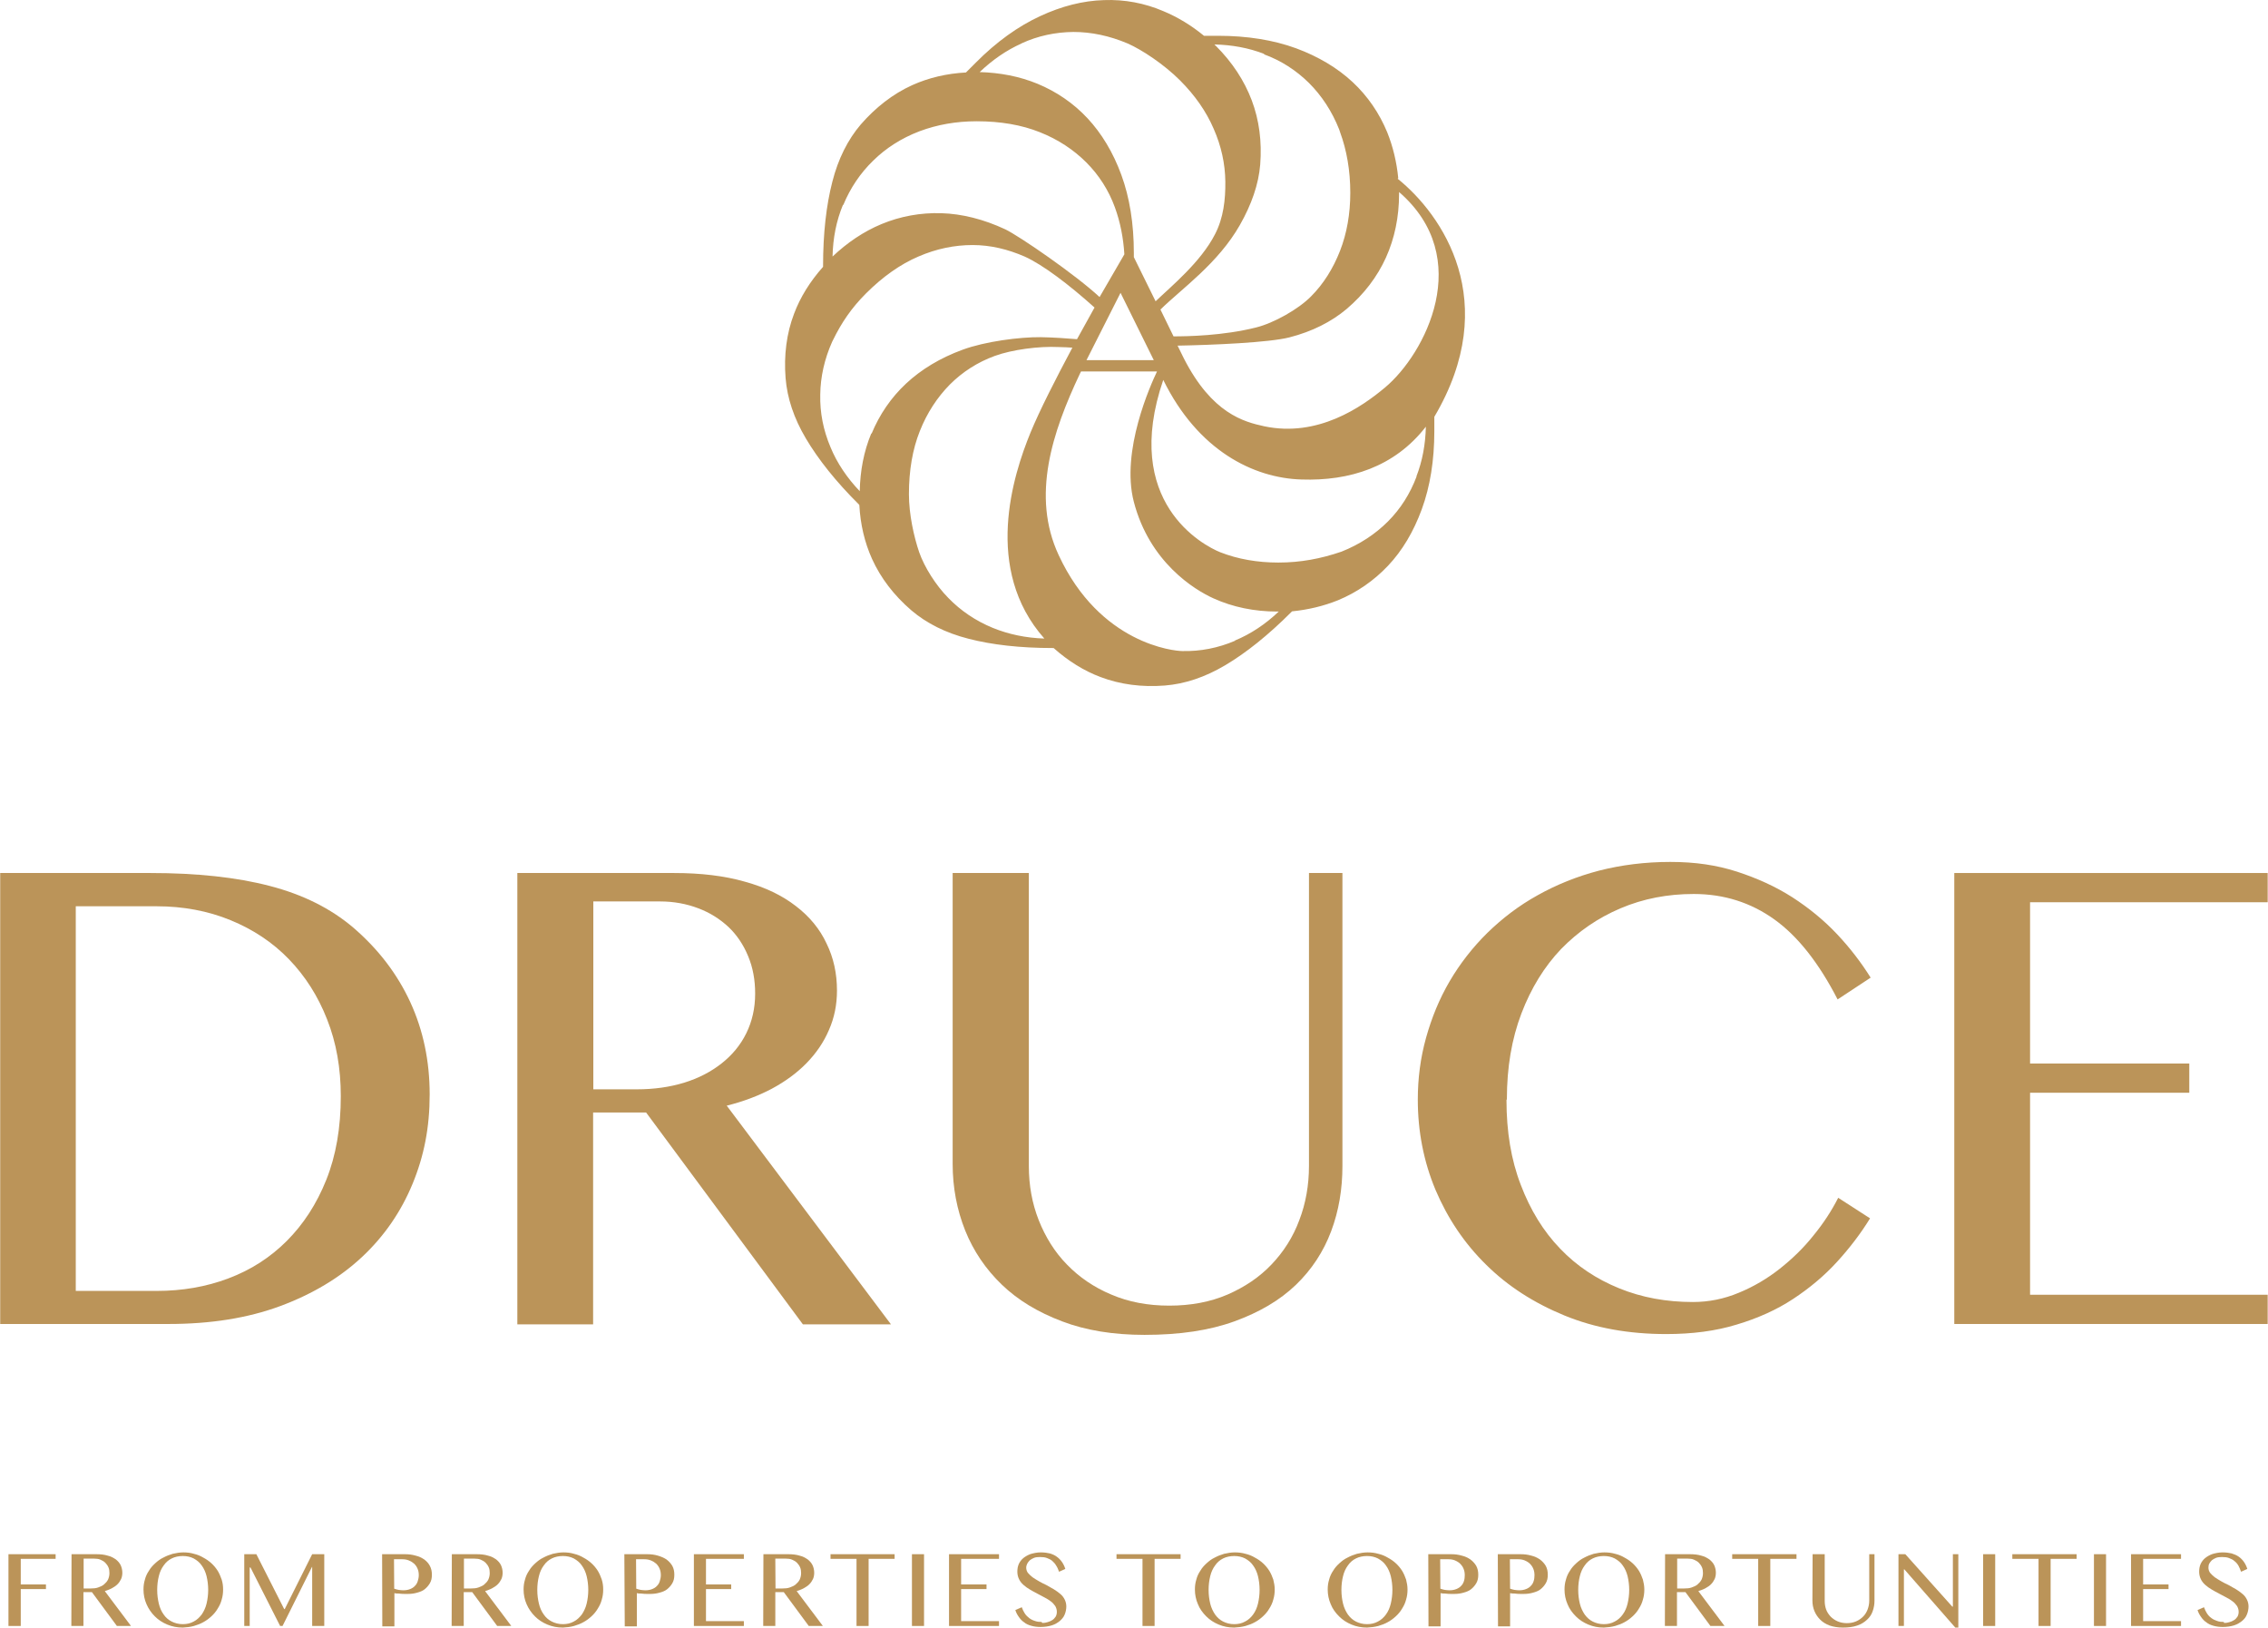
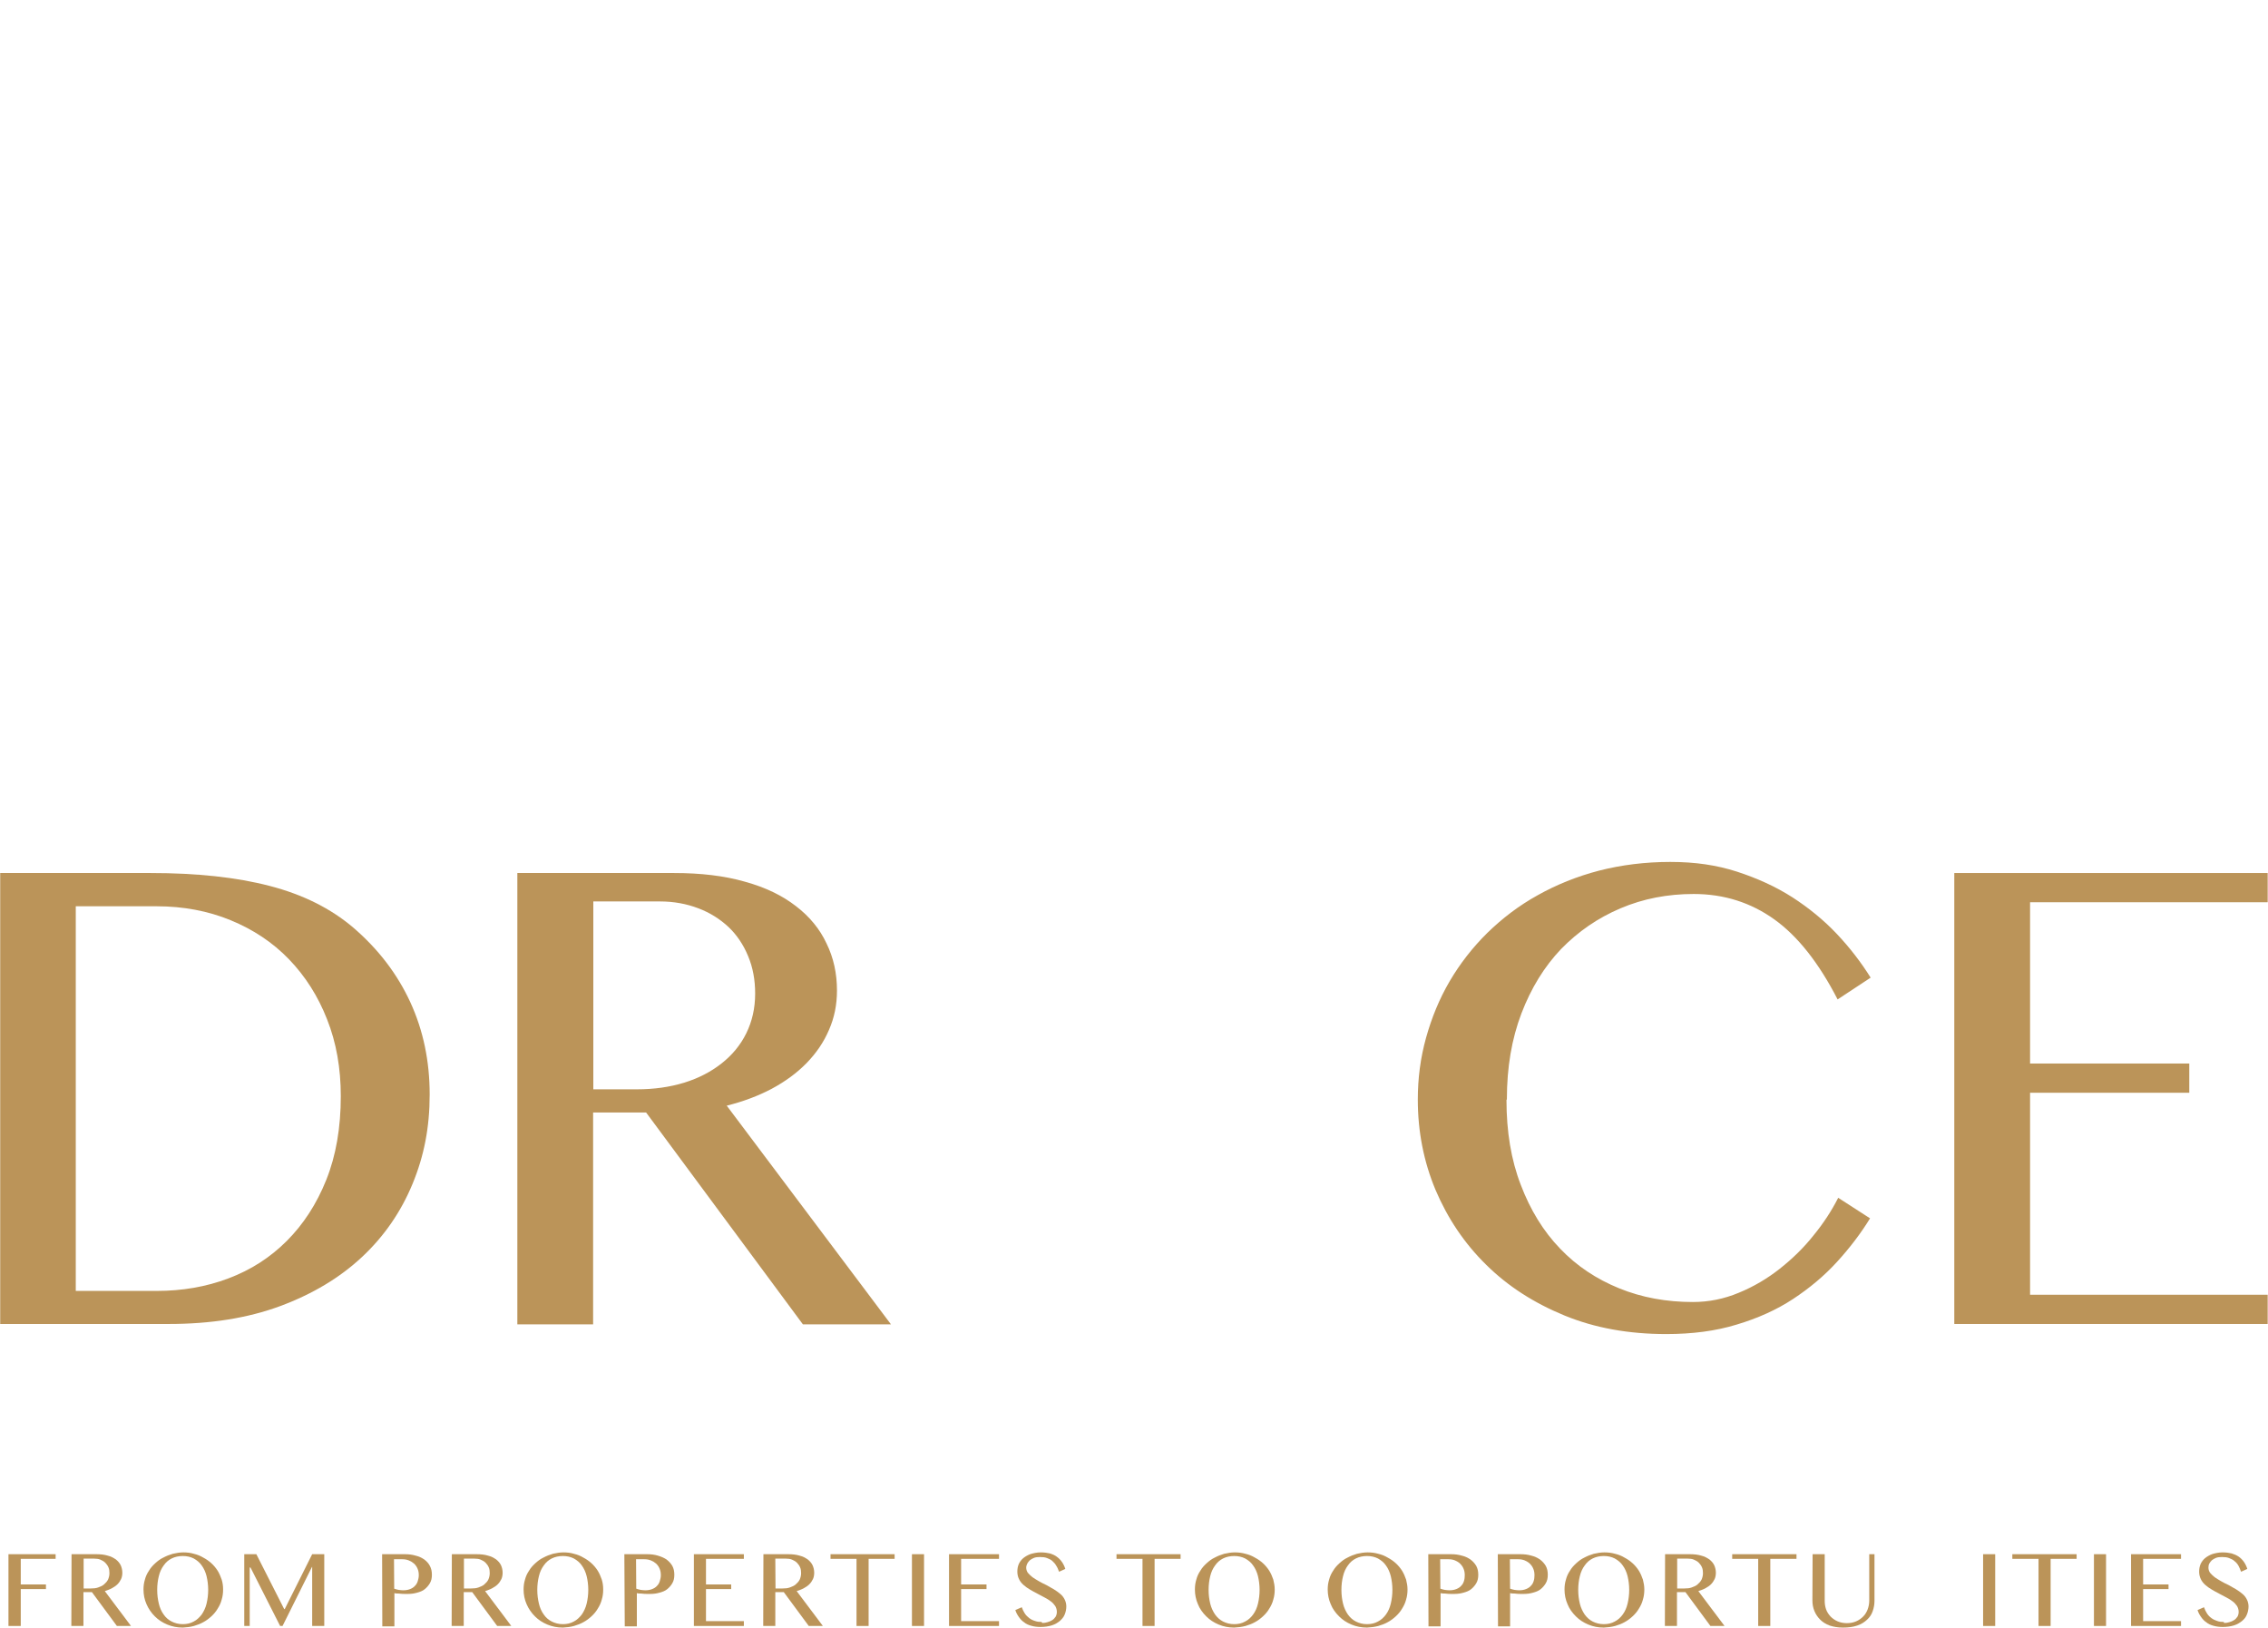
<svg xmlns="http://www.w3.org/2000/svg" width="3284" height="2356" viewBox="0 0 3284 2356" fill="none">
  <path d="M110.015 1868.66H226.742C263.511 1868.66 298.238 1862.82 330.629 1850.57C363.313 1838.31 391.327 1820.22 415.256 1796.29C439.185 1772.36 458.445 1742.89 472.453 1707.87C486.46 1672.85 493.464 1632.58 493.464 1586.76C493.464 1546.49 487.044 1509.43 473.62 1475.58C460.488 1442.02 442.104 1413.13 418.466 1388.62C394.829 1364.11 366.523 1345.43 333.839 1332.01C301.156 1318.58 265.262 1311.87 226.742 1311.87H109.723V1868.66H110.015ZM0 1263.72H217.696C284.814 1263.72 342.302 1269.85 390.452 1282.4C438.894 1294.95 478.873 1315.08 511.264 1342.51C548.033 1374.03 575.464 1410.21 594.141 1450.78C612.817 1491.34 622.155 1535.99 622.155 1584.14C622.155 1632.29 613.984 1673.43 597.351 1713.7C580.717 1753.97 556.496 1789.28 524.396 1819.34C492.296 1849.4 452.901 1873.04 405.918 1890.55C358.644 1908.05 304.949 1916.52 243.959 1916.52H0.292V1263.72H0Z" fill="#BB9459" />
  <path d="M859.108 1576.84H922.432C946.945 1576.84 969.707 1573.63 990.718 1567.21C1011.44 1560.79 1029.53 1551.45 1045 1539.2C1060.17 1527.23 1072.13 1512.93 1080.6 1495.72C1089.06 1478.5 1093.44 1459.53 1093.44 1438.23C1093.44 1418.68 1090.23 1400.58 1083.22 1383.95C1076.51 1367.61 1066.88 1353.31 1054.92 1341.93C1042.37 1330.26 1028.07 1321.21 1011.14 1314.79C994.22 1308.37 975.835 1304.87 955.7 1304.87H859.108V1577.43V1576.84ZM749.385 1263.72H975.835C1014.94 1263.72 1049.08 1267.81 1078.55 1276.27C1108.32 1284.44 1132.83 1296.41 1152.38 1311.58C1172.23 1326.75 1187.11 1344.85 1196.74 1365.57C1206.95 1386.28 1211.92 1409.05 1211.92 1433.85C1211.92 1454.28 1208.12 1473.25 1200.24 1491.05C1192.66 1508.85 1181.57 1524.9 1167.56 1539.2C1153.55 1553.5 1136.63 1565.75 1117.07 1576.26C1097.52 1586.47 1075.93 1594.64 1052.29 1600.48L1290.12 1917.1H1162.6L935.564 1610.4H858.816V1917.1H749.093V1263.72H749.385Z" fill="#BB9459" />
-   <path d="M1380.01 1263.72H1489.73V1687.73C1489.73 1715.75 1494.4 1741.72 1504.03 1766.23C1513.66 1790.45 1527.08 1812.34 1544.88 1830.43C1562.68 1848.82 1583.99 1863.41 1609.08 1873.91C1634.18 1884.71 1662.19 1889.96 1693.13 1889.96C1724.06 1889.96 1752.37 1884.71 1777.46 1873.91C1802.27 1863.11 1823.57 1848.82 1841.08 1830.43C1858.59 1812.05 1872.3 1790.74 1881.35 1766.23C1890.69 1742.01 1895.36 1715.46 1895.36 1687.73V1263.72H1943.8V1687.73C1943.8 1721.29 1938.55 1752.81 1927.46 1782.28C1916.37 1811.76 1899.44 1837.73 1876.39 1859.9C1853.33 1882.08 1823.57 1899.59 1787.38 1912.72C1751.2 1925.86 1708.01 1932.28 1657.23 1932.28C1612.29 1932.28 1572.31 1925.86 1537.88 1912.72C1503.15 1899.59 1473.97 1882.08 1450.63 1859.61C1427.28 1837.14 1409.48 1810.88 1397.52 1781.11C1385.55 1751.06 1379.42 1718.96 1379.42 1684.81V1263.72H1380.01Z" fill="#BB9459" />
  <path d="M2181.34 1592.31C2181.34 1638.13 2188.05 1678.98 2202.06 1715.17C2215.77 1751.35 2234.74 1782.29 2258.96 1807.38C2282.89 1832.48 2311.49 1851.45 2344.47 1864.87C2377.44 1878.3 2413.04 1884.72 2451.27 1884.72C2474.03 1884.72 2496.21 1880.34 2517.8 1871.29C2539.11 1862.54 2558.95 1850.86 2577.04 1836.57C2595.14 1822.27 2611.77 1806.22 2626.07 1788.12C2640.66 1770.32 2652.33 1752.23 2661.67 1733.85L2707.78 1763.61C2694.35 1785.5 2678.3 1806.51 2659.92 1826.64C2641.54 1846.78 2620.23 1864.58 2596.3 1880.34C2572.37 1896.1 2544.94 1908.35 2514.59 1917.4C2484.25 1926.74 2450.1 1931.11 2412.75 1931.11C2358.47 1931.11 2309.45 1922.36 2265.38 1904.27C2221.32 1886.17 2183.38 1861.95 2151.87 1830.73C2120.35 1799.8 2096.13 1763.61 2078.62 1722.46C2061.4 1681.32 2052.94 1637.55 2052.94 1591.73C2052.94 1561.09 2056.73 1531.62 2064.9 1502.14C2073.07 1472.96 2084.16 1445.82 2099.05 1420.43C2113.93 1395.05 2132.31 1371.41 2153.62 1350.4C2175.21 1329.39 2199.14 1311 2226.57 1295.83C2253.71 1280.65 2283.18 1268.69 2315.58 1260.23C2347.68 1252.05 2382.11 1247.68 2418.59 1247.68C2455.06 1247.68 2485.7 1252.35 2514.89 1261.68C2544.36 1271.31 2570.92 1283.28 2595.14 1298.75C2619.07 1314.21 2640.95 1332.01 2659.92 1352.15C2678.89 1372.28 2694.94 1393.29 2708.65 1415.18L2660.8 1446.7C2633.66 1393.88 2603.02 1355.07 2569.16 1330.85C2535.31 1306.62 2496.5 1294.08 2452.44 1294.08C2414.79 1294.08 2379.48 1300.79 2346.51 1314.8C2313.53 1328.8 2285.23 1348.35 2260.42 1373.74C2236.2 1399.13 2216.94 1430.36 2202.93 1467.12C2188.93 1503.89 2181.92 1545.04 2181.92 1591.15" fill="#BB9459" />
  <path d="M2829.76 1263.72V1916.52H3283.54V1874.2H2939.48V1581.8H3170.02V1539.49H2939.48V1306.04H3283.54V1263.72H2829.76Z" fill="#BB9459" />
-   <path d="M2024.63 257.828C2022.3 234.482 2017.04 212.304 2008.58 191.293C1997.2 163.862 1980.57 139.35 1958.68 118.922C1936.79 98.495 1909.07 81.862 1876.68 69.897C1844 57.932 1806.06 51.804 1763.75 51.804H1743.32C1725.23 36.922 1705.67 24.957 1684.66 16.203C1657.52 4.53 1628.34 -1.015 1598.29 0.153C1568.23 1.028 1537 8.907 1505.78 23.498C1474.26 38.089 1442.75 60.559 1412.98 90.616L1398.68 104.915C1370.96 106.374 1344.7 112.502 1320.77 123.3C1293.04 135.848 1267.95 155.4 1246.35 180.204C1227.68 202.09 1213.67 229.813 1205.21 263.08C1196.45 296.931 1191.78 337.786 1191.78 385.06V386.227C1173.11 407.238 1158.81 430 1149.76 454.221C1138.96 482.527 1134.88 514.043 1137.51 547.31C1139.84 576.2 1149.47 605.382 1166.98 634.856C1184.78 664.913 1210.46 697.305 1243.73 730.28L1244.31 731.156C1245.77 758.878 1251.9 785.142 1262.69 809.071C1275.24 836.794 1294.5 861.89 1319.6 883.484C1341.49 902.161 1369.21 916.168 1402.48 924.631C1436.33 933.385 1477.18 938.054 1524.46 938.054H1525.62C1546.63 956.731 1569.4 971.03 1593.62 980.076C1622.21 990.873 1653.44 994.959 1686.71 992.332C1715.6 989.998 1744.78 980.368 1774.25 962.859C1804.31 945.058 1836.41 919.378 1869.68 886.111L1870.84 884.944C1894.19 882.609 1916.37 877.356 1937.38 868.894C1964.81 857.513 1989.32 840.587 2009.75 818.993C2030.47 797.106 2046.81 769.675 2058.77 736.992C2070.74 704.308 2076.87 666.372 2076.87 624.059V603.34C2175.5 436.42 2088.25 310.647 2023.76 258.703L2024.63 257.828ZM1830.28 78.651C1855.08 87.698 1876.68 101.705 1895.36 120.09C1913.74 138.474 1928.62 160.944 1939.13 187.499C1939.42 188.375 1940.59 191.877 1940.59 191.877C1949.93 217.265 1955.18 246.739 1955.18 279.13C1955.18 309.479 1950.22 337.786 1940.3 363.174C1930.37 388.562 1916.37 411.032 1898.27 429.124C1880.18 447.509 1844.58 467.644 1818.61 474.064C1771.04 486.029 1719.39 486.904 1699.25 486.904L1680.29 448.093C1711.51 417.452 1763.45 381.558 1795.26 325.821C1812.19 296.056 1822.4 266.874 1824.74 238.276C1827.36 205.009 1823.28 173.784 1812.48 145.186C1801.68 116.588 1784.17 90.032 1760.83 66.687C1760.24 66.103 1759.37 65.52 1758.49 64.353C1783.88 64.936 1808.1 69.313 1830.57 78.068L1830.28 78.651ZM1622.51 423.872L1670.66 521.339H1573.19L1622.51 423.872ZM1478.93 62.894C1502.86 51.804 1528.25 46.552 1554.22 46.26C1580.19 46.26 1606.46 51.804 1632.72 62.894C1653.44 71.94 1685.54 93.242 1708.59 116.296C1730.19 137.891 1746.53 161.236 1757.33 186.332C1768.41 211.429 1773.96 237.109 1774.25 262.788C1774.54 288.76 1771.62 315.316 1759.37 338.953C1738.65 379.516 1695.75 414.534 1673.28 436.128L1641.77 372.22V366.092C1641.77 323.778 1635.64 285.842 1623.67 253.158C1611.71 220.475 1595.07 193.044 1574.65 171.158C1554.22 149.271 1529.71 132.638 1502.28 121.257C1476.01 110.46 1448 105.207 1418.53 104.332C1436.91 86.822 1457.05 72.815 1479.22 62.894H1478.93ZM1220.97 296.931C1231.18 272.127 1245.77 250.532 1264.45 232.439C1282.83 214.347 1305.3 200.048 1330.4 190.418L1331.86 189.834C1356.95 180.496 1384.38 175.535 1414.15 175.535C1448.58 175.535 1479.22 180.788 1505.49 191.293C1532.04 201.799 1554.51 216.681 1572.9 235.066C1591.28 253.45 1605.29 275.337 1614.33 300.141C1622.21 321.736 1626.59 344.497 1628.05 368.135C1627.47 369.01 1612.58 394.69 1592.16 430C1558.01 398.192 1476.31 341.871 1455.59 331.949C1424.36 317.358 1392.85 309.479 1363.08 308.604C1333.02 307.728 1303.84 312.981 1276.41 324.362C1250.44 335.159 1226.8 351.209 1205.5 371.345C1206.08 344.497 1211.04 319.401 1220.67 296.348L1220.97 296.931ZM1261.53 627.56C1250.73 653.532 1245.48 681.547 1244.89 711.02C1226.51 691.76 1211.92 670.166 1202.58 647.404C1192.07 622.599 1187.11 597.211 1187.7 571.24C1187.99 545.56 1193.83 519.588 1204.91 494.783L1206.08 492.449C1218.63 466.769 1232.93 445.758 1253.94 424.747C1278.16 400.526 1303.84 382.434 1329.81 371.345C1356.08 359.964 1382.34 354.711 1408.31 354.711C1434.28 354.711 1459.38 360.839 1483.6 371.345C1510.16 383.309 1547.8 411.907 1584.86 445.174C1576.98 459.474 1568.23 475.232 1559.47 490.99C1545.47 489.822 1525.04 488.363 1506.95 488.072C1476.31 487.78 1426.7 494.2 1394.01 506.164C1361.33 518.129 1333.9 534.762 1312.01 555.19C1290.13 575.617 1273.49 600.129 1262.11 627.56H1261.53ZM1437.49 908.873C1412.69 898.659 1391.09 884.068 1373 865.392C1354.91 847.007 1338.57 821.036 1330.98 799.441C1323.39 777.263 1316.1 744.579 1316.1 715.397C1316.1 680.963 1321.35 650.322 1331.86 624.059C1342.36 597.503 1357.24 575.033 1375.34 556.649C1393.72 538.264 1415.61 524.257 1440.41 515.211C1465.22 506.164 1504.03 500.912 1532.92 502.371C1540.21 502.371 1547.22 502.954 1552.76 503.246C1529.12 547.602 1505.49 593.71 1492.06 626.393C1466.97 687.675 1423.19 823.954 1512.2 924.339C1485.35 923.463 1460.55 918.211 1437.49 908.873ZM1788.26 927.549C1763.75 938.054 1738.07 943.015 1712.09 942.431C1700.13 942.431 1592.74 932.218 1532.92 803.526C1492.94 717.732 1523.87 625.226 1563.56 541.182L1565.31 537.681H1675.32C1666.57 556.065 1622.51 652.657 1641.77 726.487C1664.53 813.74 1729.31 853.719 1757.33 866.267C1785.05 878.815 1816.27 885.235 1848.96 885.235H1851.58C1832.32 903.62 1810.73 917.919 1787.97 927.257H1788.26V927.549ZM2051.19 689.718C2041.85 714.522 2028.13 736.408 2009.75 754.793C1991.36 773.177 1968.89 788.06 1942.34 798.565C1912.57 808.779 1883.1 814.324 1851 814.324C1820.65 814.324 1792.34 809.363 1766.96 799.441C1742.15 789.519 1623.67 727.07 1684.37 549.937C1734.56 652.073 1814.81 692.052 1884.56 694.095C1953.72 696.429 2019.09 676.294 2064.61 617.639C2064.03 643.027 2059.65 667.248 2050.89 689.718H2051.19ZM2005.37 561.026C1971.23 589.624 1907.9 633.397 1830.57 617.055C1801.1 610.635 1754.99 598.67 1714.14 518.712L1705.09 500.328C1754.41 499.452 1837.58 495.951 1867.05 488.363C1900.02 479.901 1927.75 465.893 1949.93 447.217C1975.31 425.623 1994.28 400.526 2006.83 372.804C2019.38 345.081 2025.8 313.857 2025.8 281.173V277.963C2136.1 373.387 2063.44 512.584 2005.37 561.026Z" fill="#BB9459" />
  <path d="M80.54 2249.77V2256.49H30.056V2293.55H66.533V2300.26H30.056V2353.66H12.255V2249.77H80.54Z" fill="#BB9459" />
  <path d="M103.596 2249.77H139.489C145.617 2249.77 151.162 2250.36 155.831 2251.82C160.792 2252.98 164.294 2255.03 167.795 2257.36C170.714 2259.7 173.34 2262.61 174.799 2265.82C176.258 2269.03 177.134 2272.83 177.134 2276.62C177.134 2279.83 176.55 2283.04 175.383 2285.67C173.924 2288.59 172.464 2290.92 170.13 2293.26C167.795 2295.59 165.169 2297.34 161.959 2299.09C158.749 2300.84 155.247 2302.01 151.745 2303.18L189.682 2353.66H169.255L133.069 2304.64H120.813V2353.66H103.304L103.596 2249.77ZM121.105 2299.38H131.318C135.404 2299.38 138.906 2299.09 142.115 2297.92C145.325 2296.76 148.244 2295.59 150.578 2293.55C152.913 2291.5 154.955 2289.46 156.414 2286.54C157.582 2283.92 158.457 2280.71 158.457 2277.21C158.457 2274.29 158.165 2271.37 156.998 2268.74C155.831 2266.12 154.372 2264.07 152.329 2262.03C150.286 2259.99 147.952 2258.82 145.326 2257.65C142.699 2256.49 139.489 2256.19 136.571 2256.19H121.105V2299.38Z" fill="#BB9459" />
  <path d="M264.682 2356C256.511 2356 249.215 2354.54 242.212 2351.62C235.208 2348.7 229.372 2344.91 224.119 2339.66C219.158 2334.7 215.073 2328.86 212.155 2322.15C209.236 2315.44 207.777 2308.43 207.777 2300.85C207.777 2295.89 208.361 2291.22 209.82 2286.55C210.987 2281.88 213.03 2277.5 215.656 2273.71C217.991 2269.62 221.201 2266.12 224.703 2262.91C228.205 2259.7 231.998 2256.78 236.375 2254.74C240.753 2252.4 245.13 2250.65 250.091 2249.19C255.052 2248.03 260.304 2247.15 265.557 2247.15C270.81 2247.15 276.063 2247.74 280.732 2249.19C285.693 2250.36 290.07 2252.11 294.447 2254.74C298.824 2257.07 302.618 2259.7 306.12 2262.91C309.622 2266.12 312.54 2269.62 315.166 2273.71C317.501 2277.5 319.544 2282.17 321.003 2286.55C322.462 2291.22 323.045 2295.89 323.045 2300.85C323.045 2305.81 322.462 2310.77 321.003 2315.44C319.835 2320.11 317.793 2324.48 315.166 2328.57C312.832 2332.65 309.622 2336.45 306.12 2339.66C302.618 2342.87 298.824 2345.79 294.447 2348.12C290.362 2350.46 285.693 2352.21 280.732 2353.67C275.479 2355.12 270.226 2355.71 264.682 2356ZM264.682 2351.04C270.518 2351.04 275.771 2349.87 280.44 2347.25C285.109 2344.91 288.611 2341.41 292.113 2337.03C295.031 2332.65 297.657 2327.4 299.116 2321.27C300.575 2315.15 301.451 2308.43 301.451 2301.43C301.451 2294.43 300.575 2287.71 299.116 2281.59C297.657 2275.75 295.323 2270.5 292.113 2266.12C289.194 2261.74 285.109 2258.53 280.44 2255.91C275.771 2253.57 270.518 2252.4 264.682 2252.4C258.845 2252.4 253.301 2253.57 248.632 2255.91C243.963 2258.24 240.169 2261.45 236.959 2266.12C233.749 2270.5 231.415 2275.46 229.955 2281.59C228.496 2287.42 227.621 2294.13 227.621 2301.43C227.621 2308.73 228.496 2315.15 229.955 2321.27C231.415 2327.4 233.749 2332.65 236.959 2337.03C239.877 2341.41 243.963 2344.91 248.632 2347.25C253.301 2349.58 258.554 2351.04 264.682 2351.04Z" fill="#BB9459" />
  <path d="M353.387 2249.77H371.188L411.458 2329.15H412.334L452.021 2249.77H469.53V2353.66H452.021V2268.16H451.729L409.124 2353.66H405.622L362.725 2269.03H361.558V2353.66H353.679V2249.77H353.387Z" fill="#BB9459" />
  <path d="M553.285 2249.77H586.261C591.805 2249.77 596.766 2250.36 601.727 2251.82C606.688 2252.98 610.773 2255.03 614.275 2257.36C617.777 2259.99 620.695 2263.2 622.446 2266.7C624.489 2270.49 625.364 2274.58 625.364 2279.54C625.364 2284.5 624.489 2288.29 622.446 2291.8C620.403 2295.3 617.777 2298.22 614.859 2300.55C611.941 2302.89 608.147 2304.34 603.77 2305.51C599.684 2306.68 595.599 2307.26 591.221 2307.26H585.677C583.634 2307.26 581.883 2307.26 579.841 2306.97C578.09 2306.68 576.339 2306.68 574.88 2306.68C573.421 2306.68 571.961 2306.39 571.086 2306.1V2354.25H553.577L553.285 2249.77ZM570.794 2299.68C572.837 2300.26 574.88 2301.13 577.214 2301.43C579.549 2301.72 581.883 2302.01 583.926 2302.01C587.72 2302.01 590.93 2301.43 593.848 2300.26C596.766 2299.09 599.101 2297.63 600.851 2295.59C602.894 2293.55 604.061 2291.5 604.937 2288.59C605.812 2285.96 606.396 2283.04 606.396 2280.12C606.396 2276.62 605.812 2273.41 604.645 2270.79C603.478 2267.87 601.727 2265.53 599.684 2263.49C597.35 2261.45 595.015 2259.99 592.097 2258.82C589.179 2257.65 586.26 2257.07 582.759 2257.07H570.502L570.794 2299.68Z" fill="#BB9459" />
  <path d="M654.261 2249.77H690.154C696.282 2249.77 701.827 2250.36 706.496 2251.82C711.457 2252.98 714.959 2255.03 718.46 2257.36C721.379 2259.7 724.005 2262.61 725.464 2265.82C726.923 2269.03 727.799 2272.83 727.799 2276.62C727.799 2279.83 727.215 2283.04 726.048 2285.67C724.589 2288.59 723.129 2290.92 720.795 2293.26C718.46 2295.59 715.834 2297.34 712.624 2299.09C709.414 2300.84 705.912 2302.01 702.41 2303.18L740.347 2353.66H719.919L683.734 2304.64H671.478V2353.66H653.969L654.261 2249.77ZM671.77 2299.38H681.983C686.069 2299.38 689.57 2299.09 692.78 2297.92C695.99 2296.76 698.909 2295.59 701.243 2293.55C703.578 2291.5 705.62 2289.46 707.08 2286.54C708.247 2283.92 709.122 2280.71 709.122 2277.21C709.122 2274.29 708.83 2271.37 707.663 2268.74C706.496 2266.12 705.037 2264.07 702.994 2262.03C700.951 2259.99 698.617 2258.82 695.99 2257.65C693.364 2256.49 690.154 2256.19 687.236 2256.19H671.77V2299.38Z" fill="#BB9459" />
  <path d="M815.046 2356C806.875 2356 799.58 2354.54 792.576 2351.62C785.572 2348.7 779.736 2344.91 774.483 2339.66C769.522 2334.7 765.437 2328.86 762.519 2322.15C759.601 2315.44 758.142 2308.43 758.142 2300.85C758.142 2295.89 758.725 2291.22 760.184 2286.55C761.352 2281.88 763.394 2277.5 766.021 2273.71C768.355 2269.62 771.565 2266.12 775.067 2262.91C778.569 2259.7 782.362 2256.78 786.74 2254.74C791.117 2252.4 795.494 2250.65 800.455 2249.19C805.416 2248.03 810.669 2247.15 815.921 2247.15C821.174 2247.15 826.427 2247.74 831.096 2249.19C836.057 2250.36 840.434 2252.11 844.811 2254.74C849.189 2257.07 852.982 2259.7 856.484 2262.91C859.986 2266.12 862.904 2269.62 865.53 2273.71C867.865 2277.5 869.908 2282.17 871.367 2286.55C872.826 2291.22 873.41 2295.89 873.41 2300.85C873.41 2305.81 872.826 2310.77 871.367 2315.44C870.199 2320.11 868.157 2324.48 865.53 2328.57C863.196 2332.65 859.986 2336.45 856.484 2339.66C852.982 2342.87 849.189 2345.79 844.811 2348.12C840.726 2350.46 836.057 2352.21 831.096 2353.67C825.843 2355.12 820.591 2355.71 815.046 2356ZM815.046 2351.04C820.882 2351.04 826.135 2349.87 830.804 2347.25C835.473 2344.91 838.975 2341.41 842.477 2337.03C845.395 2332.65 848.021 2327.4 849.48 2321.27C850.94 2315.15 851.815 2308.43 851.815 2301.43C851.815 2294.43 850.94 2287.71 849.48 2281.59C848.021 2275.75 845.687 2270.5 842.477 2266.12C839.559 2261.74 835.473 2258.53 830.804 2255.91C826.135 2253.57 820.882 2252.4 815.046 2252.4C809.21 2252.4 803.665 2253.57 798.996 2255.91C794.327 2258.24 790.533 2261.45 787.323 2266.12C784.113 2270.5 781.779 2275.46 780.32 2281.59C778.861 2287.42 777.985 2294.13 777.985 2301.43C777.985 2308.73 778.861 2315.15 780.32 2321.27C781.779 2327.4 784.113 2332.65 787.323 2337.03C790.242 2341.41 794.327 2344.91 798.996 2347.25C803.665 2349.58 808.918 2351.04 815.046 2351.04Z" fill="#BB9459" />
  <path d="M904.051 2249.77H937.026C942.571 2249.77 947.532 2250.36 952.492 2251.82C957.453 2253.28 961.539 2255.03 965.041 2257.36C968.542 2259.99 971.461 2263.2 973.503 2266.7C975.546 2270.49 976.422 2274.58 976.422 2279.54C976.422 2284.5 975.546 2288.29 973.503 2291.8C971.461 2295.3 968.834 2298.22 965.916 2300.55C962.998 2302.89 959.204 2304.34 954.827 2305.51C950.742 2306.68 946.364 2307.26 942.279 2307.26H936.443C934.4 2307.26 932.649 2307.26 930.898 2306.97C929.147 2306.68 927.396 2306.68 925.937 2306.68C924.478 2306.68 923.019 2306.39 922.143 2306.1V2354.25H904.634L904.051 2249.77ZM921.268 2299.68C923.311 2300.26 925.353 2301.13 927.688 2301.43C930.022 2301.72 932.357 2302.01 934.4 2302.01C938.193 2302.01 941.403 2301.43 944.322 2300.26C947.24 2299.09 949.574 2297.63 951.325 2295.59C953.368 2293.55 954.535 2291.5 955.411 2288.59C956.286 2285.96 956.87 2283.04 956.87 2280.12C956.87 2276.62 956.286 2273.41 955.119 2270.79C953.952 2267.87 952.201 2265.53 950.158 2263.49C947.823 2261.45 945.489 2259.99 942.571 2258.82C939.653 2257.65 936.734 2257.07 933.233 2257.07H920.976L921.268 2299.68Z" fill="#BB9459" />
  <path d="M1077.1 2249.77V2256.49H1022.24V2293.55H1058.72V2300.26H1022.24V2346.66H1077.1V2353.66H1004.73V2249.77H1077.1Z" fill="#BB9459" />
  <path d="M1105.41 2249.77H1141.3C1147.43 2249.77 1152.97 2250.36 1157.64 2251.82C1162.6 2252.98 1166.11 2255.03 1169.61 2257.36C1172.53 2259.7 1175.15 2262.61 1176.61 2265.82C1178.07 2269.03 1178.95 2272.83 1178.95 2276.62C1178.95 2279.83 1178.36 2283.04 1177.2 2285.67C1175.74 2288.59 1174.28 2290.92 1171.94 2293.26C1169.61 2295.59 1166.98 2297.34 1163.77 2299.09C1160.56 2300.84 1157.06 2302.01 1153.56 2303.18L1191.49 2353.66H1171.07L1134.88 2304.64H1122.63V2353.66H1105.12L1105.41 2249.77ZM1122.92 2299.38H1132.84C1136.92 2299.38 1140.43 2299.09 1143.64 2297.92C1146.85 2296.76 1149.76 2295.59 1152.1 2293.55C1154.43 2291.5 1156.48 2289.46 1157.94 2286.54C1159.1 2283.92 1159.98 2280.71 1159.98 2277.21C1159.98 2274.29 1159.69 2271.37 1158.52 2268.74C1157.35 2266.12 1155.89 2264.07 1153.85 2262.03C1151.81 2259.99 1149.47 2258.82 1146.85 2257.65C1144.22 2256.49 1141.01 2256.19 1138.09 2256.19H1122.63L1122.92 2299.38Z" fill="#BB9459" />
  <path d="M1295.38 2249.77V2256.49H1257.73V2353.66H1240.22V2256.49H1202.58V2249.77H1295.38Z" fill="#BB9459" />
  <path d="M1337.98 2249.77H1320.47V2353.66H1337.98V2249.77Z" fill="#BB9459" />
  <path d="M1446.54 2249.77V2256.49H1391.67V2293.55H1428.44V2300.26H1391.67V2346.66H1446.54V2353.66H1374.17V2249.77H1446.54Z" fill="#BB9459" />
  <path d="M1509.28 2349.29C1511.9 2349.29 1514.24 2349 1516.86 2348.12C1519.2 2347.54 1521.82 2346.37 1523.58 2345.2C1525.62 2344.04 1527.08 2342.28 1528.54 2340.24C1529.7 2338.2 1530.29 2335.86 1530.29 2333.24C1530.29 2330.03 1529.41 2327.4 1527.95 2324.78C1526.2 2322.44 1524.16 2319.81 1521.53 2318.06C1518.91 2316.02 1515.7 2313.98 1512.19 2312.23C1508.69 2310.48 1505.19 2308.43 1501.69 2306.68C1498.19 2304.93 1494.69 2302.89 1491.18 2300.85C1487.68 2298.8 1484.76 2296.76 1481.85 2294.13C1479.22 2291.8 1476.88 2288.88 1475.43 2285.67C1473.97 2282.75 1473.09 2278.96 1473.09 2275.17C1473.09 2271.08 1473.67 2267.58 1475.13 2264.08C1476.59 2260.87 1478.93 2257.66 1481.85 2255.32C1484.76 2252.99 1488.27 2250.95 1492.35 2249.49C1496.44 2248.32 1501.4 2247.15 1506.94 2247.15C1511.9 2247.15 1516.28 2247.74 1520.07 2248.61C1523.87 2249.78 1527.37 2251.24 1530 2253.28C1532.91 2255.32 1535.54 2257.95 1537.58 2260.87C1539.63 2263.79 1541.38 2267.29 1542.54 2271.08L1533.5 2275.17C1532.33 2271.96 1531.16 2269.04 1529.41 2266.41C1527.95 2263.79 1525.91 2261.45 1523.87 2259.7C1521.82 2257.66 1518.91 2256.49 1515.99 2255.32C1513.07 2254.16 1509.57 2253.86 1505.77 2253.86C1502.56 2253.86 1499.65 2254.16 1497.31 2255.03C1494.98 2255.91 1492.64 2257.37 1491.18 2258.53C1489.72 2259.99 1488.27 2261.74 1487.39 2263.49C1486.51 2265.24 1485.93 2267.29 1485.93 2269.33C1485.93 2271.96 1486.81 2274.58 1488.27 2276.63C1490.02 2278.67 1492.35 2281 1494.98 2283.05C1497.9 2285.09 1500.81 2286.84 1504.32 2288.88C1507.82 2290.92 1511.32 2292.68 1515.11 2294.43C1518.91 2296.47 1522.41 2298.51 1525.91 2300.55C1529.41 2302.6 1532.33 2304.93 1535.25 2307.27C1538.17 2309.6 1540.21 2312.52 1541.67 2315.44C1543.13 2318.36 1544 2321.86 1544 2325.36C1544 2329.44 1543.13 2333.53 1541.67 2337.03C1540.21 2340.83 1537.58 2343.74 1534.66 2346.37C1531.45 2349 1527.66 2351.33 1522.99 2352.79C1518.32 2354.25 1512.78 2355.12 1506.65 2355.12C1501.69 2355.12 1497.31 2354.54 1493.23 2353.37C1489.14 2352.21 1485.64 2350.75 1483.01 2348.41C1479.8 2346.37 1477.47 2343.74 1475.43 2340.83C1473.09 2337.62 1471.34 2334.41 1470.17 2330.61L1479.51 2326.53C1480.68 2329.74 1482.14 2332.95 1483.89 2335.57C1485.64 2338.2 1487.97 2340.53 1490.31 2342.28C1492.64 2344.04 1495.56 2345.49 1498.48 2346.37C1501.69 2347.54 1504.61 2347.83 1508.11 2347.83L1509.28 2349.29Z" fill="#BB9459" />
  <path d="M1709.46 2249.77V2256.49H1671.82V2353.66H1654.31V2256.49H1616.67V2249.77H1709.17H1709.46Z" fill="#BB9459" />
  <path d="M1787.09 2356C1778.92 2356 1771.63 2354.54 1764.62 2351.62C1757.62 2348.7 1751.78 2344.91 1746.53 2339.66C1741.57 2334.7 1737.19 2328.86 1734.57 2322.15C1731.65 2315.44 1730.19 2308.43 1730.19 2300.85C1730.19 2295.89 1730.77 2291.22 1732.23 2286.55C1733.4 2281.88 1735.44 2277.5 1738.07 2273.71C1740.4 2269.62 1743.61 2266.12 1747.11 2262.91C1750.62 2259.7 1754.41 2256.78 1758.79 2254.74C1763.16 2252.4 1767.54 2250.65 1772.5 2249.19C1777.46 2248.03 1782.72 2247.15 1787.97 2247.15C1793.22 2247.15 1798.47 2247.74 1803.43 2249.19C1808.4 2250.36 1812.77 2252.11 1817.15 2254.74C1821.53 2257.07 1825.32 2259.7 1828.82 2262.91C1832.32 2266.12 1835.24 2269.62 1837.87 2273.71C1840.2 2277.5 1842.25 2282.17 1843.71 2286.55C1844.87 2291.22 1845.75 2295.89 1845.75 2300.85C1845.75 2305.81 1845.16 2310.77 1843.71 2315.44C1842.54 2320.11 1840.5 2324.48 1837.87 2328.57C1835.53 2332.65 1832.32 2336.45 1828.82 2339.66C1825.32 2342.87 1821.53 2345.79 1817.15 2348.12C1813.06 2350.46 1808.4 2352.21 1803.43 2353.67C1797.89 2355.12 1792.64 2355.71 1787.09 2356ZM1787.09 2351.04C1792.93 2351.04 1798.18 2349.87 1802.85 2347.25C1807.52 2344.91 1811.31 2341.41 1814.52 2337.03C1817.73 2332.65 1820.07 2327.4 1821.53 2321.27C1822.99 2315.15 1823.86 2308.43 1823.86 2301.43C1823.86 2294.43 1822.99 2287.71 1821.53 2281.59C1820.07 2275.75 1817.73 2270.5 1814.52 2266.12C1811.61 2261.74 1807.52 2258.53 1802.85 2255.91C1798.18 2253.57 1792.93 2252.4 1787.09 2252.4C1781.26 2252.4 1775.71 2253.57 1771.04 2255.91C1766.37 2258.24 1762.58 2261.45 1759.37 2266.12C1756.16 2270.5 1753.83 2275.46 1752.37 2281.59C1750.91 2287.42 1750.03 2294.13 1750.03 2301.43C1750.03 2308.73 1750.91 2315.15 1752.37 2321.27C1753.83 2327.4 1756.45 2332.65 1759.37 2337.03C1762.58 2341.41 1766.37 2344.91 1771.04 2347.25C1775.71 2349.58 1780.96 2351.04 1787.09 2351.04Z" fill="#BB9459" />
  <path d="M1979.4 2356C1971.22 2356 1963.93 2354.54 1956.93 2351.62C1949.92 2348.7 1944.09 2344.91 1938.83 2339.66C1933.87 2334.7 1929.49 2328.86 1926.87 2322.15C1923.95 2315.44 1922.49 2308.43 1922.49 2300.85C1922.49 2295.89 1923.07 2291.22 1924.53 2286.55C1925.7 2281.88 1927.74 2277.5 1930.37 2273.71C1932.7 2269.62 1935.91 2266.12 1939.42 2262.91C1942.92 2259.7 1946.71 2256.78 1951.09 2254.74C1955.47 2252.4 1959.84 2250.65 1964.8 2249.19C1969.77 2248.03 1975.02 2247.15 1980.27 2247.15C1985.52 2247.15 1990.78 2247.74 1995.74 2249.19C2000.7 2250.36 2005.08 2252.11 2009.45 2254.74C2013.83 2257.07 2017.62 2259.7 2021.13 2262.91C2024.63 2266.12 2027.55 2269.62 2030.17 2273.71C2032.51 2277.5 2034.55 2282.17 2036.01 2286.55C2037.18 2291.22 2038.05 2295.89 2038.05 2300.85C2038.05 2305.81 2037.47 2310.77 2036.01 2315.44C2034.84 2320.11 2032.8 2324.48 2030.17 2328.57C2027.84 2332.65 2024.63 2336.45 2021.13 2339.66C2017.62 2342.87 2013.83 2345.79 2009.45 2348.12C2005.37 2350.46 2000.7 2352.21 1995.74 2353.67C1990.19 2355.12 1984.94 2355.71 1979.4 2356ZM1979.4 2351.04C1985.23 2351.04 1990.48 2349.87 1995.15 2347.25C1999.82 2344.91 2003.62 2341.41 2006.83 2337.03C2010.04 2332.65 2012.37 2327.4 2013.83 2321.27C2015.29 2315.15 2016.16 2308.43 2016.16 2301.43C2016.16 2294.43 2015.29 2287.71 2013.83 2281.59C2012.37 2275.75 2010.04 2270.5 2006.83 2266.12C2003.91 2261.74 1999.82 2258.53 1995.15 2255.91C1990.48 2253.57 1985.23 2252.4 1979.4 2252.4C1973.56 2252.4 1968.01 2253.57 1963.35 2255.91C1958.68 2258.24 1954.88 2261.45 1951.67 2266.12C1948.46 2270.5 1946.13 2275.46 1944.67 2281.59C1943.21 2287.42 1942.33 2294.13 1942.33 2301.43C1942.33 2308.73 1943.21 2315.15 1944.67 2321.27C1946.13 2327.4 1948.75 2332.65 1951.67 2337.03C1954.88 2341.41 1958.68 2344.91 1963.35 2347.25C1968.01 2349.58 1973.27 2351.04 1979.4 2351.04Z" fill="#BB9459" />
  <path d="M2068.11 2249.77H2101.09C2106.63 2249.77 2111.59 2250.36 2116.56 2251.82C2121.52 2252.98 2125.6 2255.03 2129.1 2257.36C2132.61 2259.99 2135.52 2263.2 2137.57 2266.7C2139.61 2270.49 2140.49 2274.58 2140.49 2279.54C2140.49 2284.5 2139.61 2288.29 2137.57 2291.8C2135.52 2295.3 2132.9 2298.22 2129.98 2300.55C2127.06 2302.89 2123.27 2304.34 2118.89 2305.51C2114.81 2306.68 2110.72 2307.26 2106.34 2307.26H2100.8C2098.76 2307.26 2097 2307.26 2094.96 2306.97C2093.21 2306.68 2091.46 2306.68 2090 2306.68C2088.54 2306.68 2087.08 2306.39 2085.92 2306.1V2354.25H2068.41L2068.11 2249.77ZM2085.62 2299.68C2087.67 2300.26 2089.71 2301.13 2092.04 2301.43C2094.38 2301.72 2096.71 2302.01 2098.76 2302.01C2102.55 2302.01 2105.76 2301.43 2108.68 2300.26C2111.6 2299.09 2113.93 2297.63 2115.68 2295.59C2117.72 2293.55 2118.89 2291.5 2119.77 2288.59C2120.64 2285.96 2120.93 2283.04 2120.93 2280.12C2120.93 2276.62 2120.35 2273.41 2119.18 2270.79C2118.02 2267.87 2116.26 2265.53 2114.22 2263.49C2112.18 2261.45 2109.55 2259.99 2106.93 2258.82C2104.01 2257.65 2101.09 2257.07 2097.59 2257.07H2085.33L2085.62 2299.68Z" fill="#BB9459" />
  <path d="M2168.78 2249.77H2201.76C2207.3 2249.77 2212.26 2250.36 2217.23 2251.82C2222.19 2252.98 2226.27 2255.03 2229.77 2257.36C2233.28 2259.99 2236.19 2263.2 2238.24 2266.7C2240.28 2270.49 2241.15 2274.58 2241.15 2279.54C2241.15 2284.5 2240.28 2288.29 2238.24 2291.8C2236.19 2295.3 2233.57 2298.22 2230.65 2300.55C2227.73 2302.89 2223.94 2304.34 2219.56 2305.51C2215.47 2306.68 2211.39 2307.26 2207.01 2307.26H2201.47C2199.42 2307.26 2197.67 2307.26 2195.63 2306.97C2193.88 2306.68 2192.13 2306.68 2190.67 2306.68C2189.21 2306.68 2187.75 2306.39 2186.58 2306.1V2354.25H2169.08L2168.78 2249.77ZM2186.58 2299.68C2188.63 2300.26 2190.67 2301.13 2193 2301.43C2195.34 2301.72 2197.67 2302.01 2199.72 2302.01C2203.51 2302.01 2206.72 2301.43 2209.64 2300.26C2212.56 2299.09 2214.89 2297.63 2216.64 2295.59C2218.68 2293.55 2219.85 2291.5 2220.73 2288.59C2221.6 2285.96 2221.89 2283.04 2221.89 2280.12C2221.89 2276.62 2221.31 2273.41 2220.14 2270.79C2218.98 2267.87 2217.23 2265.53 2215.18 2263.49C2213.14 2261.45 2210.51 2259.99 2207.89 2258.82C2204.97 2257.65 2202.05 2257.07 2198.55 2257.07H2186.29L2186.58 2299.68Z" fill="#BB9459" />
  <path d="M2322.28 2356C2314.11 2356 2306.81 2354.54 2299.81 2351.62C2292.81 2348.7 2286.97 2344.91 2281.72 2339.66C2276.76 2334.7 2272.38 2328.86 2269.75 2322.15C2266.83 2315.44 2265.38 2308.43 2265.38 2300.85C2265.38 2295.89 2265.96 2291.22 2267.42 2286.55C2268.59 2281.88 2270.63 2277.5 2273.25 2273.71C2275.59 2269.62 2278.8 2266.12 2282.3 2262.91C2285.8 2259.7 2289.6 2256.78 2293.97 2254.74C2298.35 2252.4 2302.73 2250.65 2307.69 2249.19C2312.65 2248.03 2317.9 2247.15 2323.16 2247.15C2328.41 2247.15 2333.66 2247.74 2338.62 2249.19C2343.58 2250.36 2347.96 2252.11 2352.34 2254.74C2356.71 2257.07 2360.51 2259.7 2364.01 2262.91C2367.51 2266.12 2370.43 2269.62 2373.06 2273.71C2375.39 2277.5 2377.43 2282.17 2378.89 2286.55C2380.06 2291.22 2380.94 2295.89 2380.94 2300.85C2380.94 2305.81 2380.35 2310.77 2378.89 2315.44C2377.73 2320.11 2375.68 2324.48 2373.06 2328.57C2370.72 2332.65 2367.51 2336.45 2364.01 2339.66C2360.51 2342.87 2356.71 2345.79 2352.34 2348.12C2348.25 2350.46 2343.58 2352.21 2338.62 2353.67C2333.08 2355.12 2327.82 2355.71 2322.28 2356ZM2322.28 2351.04C2328.12 2351.04 2333.37 2349.87 2338.04 2347.25C2342.71 2344.91 2346.5 2341.41 2349.71 2337.03C2352.92 2332.65 2355.26 2327.4 2356.71 2321.27C2358.17 2315.15 2359.05 2308.43 2359.05 2301.43C2359.05 2294.43 2358.17 2287.71 2356.71 2281.59C2355.26 2275.75 2352.92 2270.5 2349.71 2266.12C2346.79 2261.74 2342.71 2258.53 2338.04 2255.91C2333.37 2253.57 2328.12 2252.4 2322.28 2252.4C2316.44 2252.4 2310.9 2253.57 2306.23 2255.91C2301.56 2258.24 2297.77 2261.45 2294.56 2266.12C2291.35 2270.5 2289.01 2275.46 2287.55 2281.59C2286.09 2287.42 2285.22 2294.13 2285.22 2301.43C2285.22 2308.73 2286.09 2315.15 2287.55 2321.27C2289.01 2327.4 2291.64 2332.65 2294.56 2337.03C2297.77 2341.41 2301.56 2344.91 2306.23 2347.25C2310.9 2349.58 2316.15 2351.04 2322.28 2351.04Z" fill="#BB9459" />
  <path d="M2410.99 2249.77H2446.89C2453.01 2249.77 2458.56 2250.36 2463.23 2251.82C2468.19 2252.98 2471.69 2255.03 2475.19 2257.36C2478.11 2259.7 2480.74 2262.61 2482.2 2265.82C2483.65 2269.03 2484.53 2272.83 2484.53 2276.62C2484.53 2279.83 2483.95 2283.04 2482.78 2285.67C2481.32 2288.59 2479.86 2290.92 2477.53 2293.26C2475.19 2295.59 2472.57 2297.34 2469.36 2299.09C2466.15 2300.84 2462.64 2302.01 2459.14 2303.18L2497.08 2353.66H2476.65L2440.47 2304.64H2428.21V2353.66H2410.7L2410.99 2249.77ZM2428.5 2299.38H2438.71C2442.8 2299.38 2446.3 2299.09 2449.51 2297.92C2452.72 2296.76 2455.64 2295.59 2457.97 2293.55C2460.31 2291.5 2462.35 2289.46 2463.81 2286.54C2464.98 2283.92 2465.85 2280.71 2465.85 2277.21C2465.85 2274.29 2465.56 2271.37 2464.39 2268.74C2463.23 2266.12 2461.77 2264.07 2459.73 2262.03C2457.68 2259.99 2455.35 2258.82 2452.72 2257.65C2450.1 2256.49 2446.89 2256.19 2443.97 2256.19H2428.5V2299.38Z" fill="#BB9459" />
  <path d="M2601.27 2249.77V2256.49H2563.33V2353.66H2545.82V2256.49H2508.18V2249.77H2600.98H2601.27Z" fill="#BB9459" />
  <path d="M2624.61 2249.77H2642.12V2317.18C2642.12 2321.56 2642.71 2325.65 2644.16 2329.73C2645.62 2333.82 2647.96 2337.03 2650.58 2339.95C2653.5 2342.86 2656.71 2345.2 2660.8 2346.95C2664.88 2348.7 2669.26 2349.58 2674.22 2349.58C2679.18 2349.58 2683.56 2348.7 2687.65 2346.95C2691.73 2345.2 2694.94 2342.86 2697.86 2339.95C2700.78 2337.03 2702.82 2333.53 2704.28 2329.73C2705.74 2325.65 2706.61 2321.56 2706.61 2317.18V2249.77H2714.2V2317.18C2714.2 2322.44 2713.33 2327.4 2711.57 2332.36C2709.82 2337.32 2707.2 2341.11 2703.4 2344.62C2699.61 2348.12 2695.23 2351.04 2689.1 2353.08C2683.27 2355.12 2676.26 2356 2668.39 2356C2661.09 2356 2654.67 2354.83 2649.42 2353.08C2643.87 2351.04 2639.2 2348.12 2635.7 2344.62C2632.2 2341.11 2629.28 2337.03 2627.24 2332.07C2625.2 2327.11 2624.32 2322.15 2624.32 2316.6L2624.61 2249.77Z" fill="#BB9459" />
-   <path d="M2748.93 2249.77H2758.85L2826.84 2325.65H2827.72V2249.77H2835.6V2356H2831.22L2757.39 2271.66H2756.81V2353.66H2748.93V2249.77Z" fill="#BB9459" />
  <path d="M2888.99 2249.77H2871.48V2353.66H2888.99V2249.77Z" fill="#BB9459" />
  <path d="M3006.89 2249.77V2256.49H2969.25V2353.66H2951.74V2256.49H2913.8V2249.77H3006.6H3006.89Z" fill="#BB9459" />
  <path d="M3049.49 2249.77H3031.98V2353.66H3049.49V2249.77Z" fill="#BB9459" />
  <path d="M3158.06 2249.77V2256.49H3103.19V2293.55H3139.96V2300.26H3103.19V2346.66H3158.06V2353.66H3085.69V2249.77H3158.06Z" fill="#BB9459" />
  <path d="M3220.5 2349.29C3223.12 2349.29 3225.46 2349 3228.09 2348.12C3230.42 2347.54 3233.05 2346.37 3234.8 2345.2C3236.84 2344.04 3238.3 2342.28 3239.76 2340.24C3240.93 2338.2 3241.51 2335.86 3241.51 2333.24C3241.51 2330.03 3240.63 2327.4 3239.17 2324.78C3237.42 2322.44 3235.38 2319.81 3232.75 2318.06C3230.13 2316.02 3226.92 2313.98 3223.42 2312.23C3219.91 2310.48 3216.41 2308.43 3212.91 2306.68C3209.41 2304.93 3205.91 2302.89 3202.41 2300.85C3198.9 2298.8 3195.99 2296.76 3193.07 2294.13C3190.44 2291.8 3188.11 2288.88 3186.65 2285.67C3185.19 2282.75 3184.31 2278.96 3184.31 2275.17C3184.31 2271.08 3184.9 2267.58 3186.36 2264.08C3187.81 2260.87 3190.15 2257.66 3193.07 2255.32C3195.99 2252.99 3199.49 2250.95 3203.57 2249.49C3207.66 2248.32 3212.62 2247.15 3218.16 2247.15C3223.12 2247.15 3227.5 2247.74 3231.3 2248.61C3235.09 2249.78 3238.59 2251.24 3241.51 2253.28C3244.43 2255.32 3247.05 2257.95 3249.1 2260.87C3251.14 2263.79 3252.89 2267.29 3254.06 2271.08L3245.01 2275.17C3243.84 2271.96 3242.68 2269.04 3241.22 2266.41C3239.76 2263.79 3237.72 2261.45 3235.38 2259.7C3233.34 2257.66 3230.42 2256.49 3227.5 2255.32C3224.58 2254.16 3221.08 2253.86 3217.29 2253.86C3214.08 2253.86 3211.16 2254.16 3208.83 2255.03C3206.49 2255.91 3204.16 2257.37 3202.7 2258.53C3201.24 2259.99 3199.78 2261.74 3198.9 2263.49C3198.03 2265.24 3197.74 2267.29 3197.74 2269.33C3197.74 2271.96 3198.61 2274.58 3200.07 2276.63C3201.82 2278.67 3204.16 2281 3206.78 2283.05C3209.7 2285.09 3212.62 2286.84 3216.12 2288.88C3219.62 2290.92 3223.12 2292.68 3226.92 2294.43C3230.71 2296.47 3234.21 2298.51 3237.72 2300.55C3241.22 2302.6 3244.14 2304.93 3247.05 2307.27C3249.97 2309.6 3252.01 2312.52 3253.47 2315.44C3254.93 2318.36 3255.81 2321.86 3255.81 2325.36C3255.81 2329.44 3254.93 2333.53 3253.47 2337.03C3252.01 2340.83 3249.68 2343.74 3246.47 2346.37C3243.26 2349 3239.47 2351.33 3234.8 2352.79C3230.13 2354.25 3224.58 2355.12 3218.46 2355.12C3213.49 2355.12 3209.12 2354.54 3205.03 2353.37C3200.95 2352.21 3197.44 2350.75 3194.82 2348.41C3191.61 2346.37 3189.27 2343.74 3187.23 2340.83C3184.9 2337.62 3183.15 2334.41 3181.98 2330.61L3191.32 2326.53C3192.48 2329.74 3193.94 2332.95 3195.69 2335.57C3197.44 2338.2 3199.49 2340.53 3202.11 2342.28C3204.45 2344.04 3207.37 2345.49 3210.28 2346.37C3213.49 2347.54 3216.41 2347.83 3219.91 2347.83L3220.5 2349.29Z" fill="#BB9459" />
</svg>